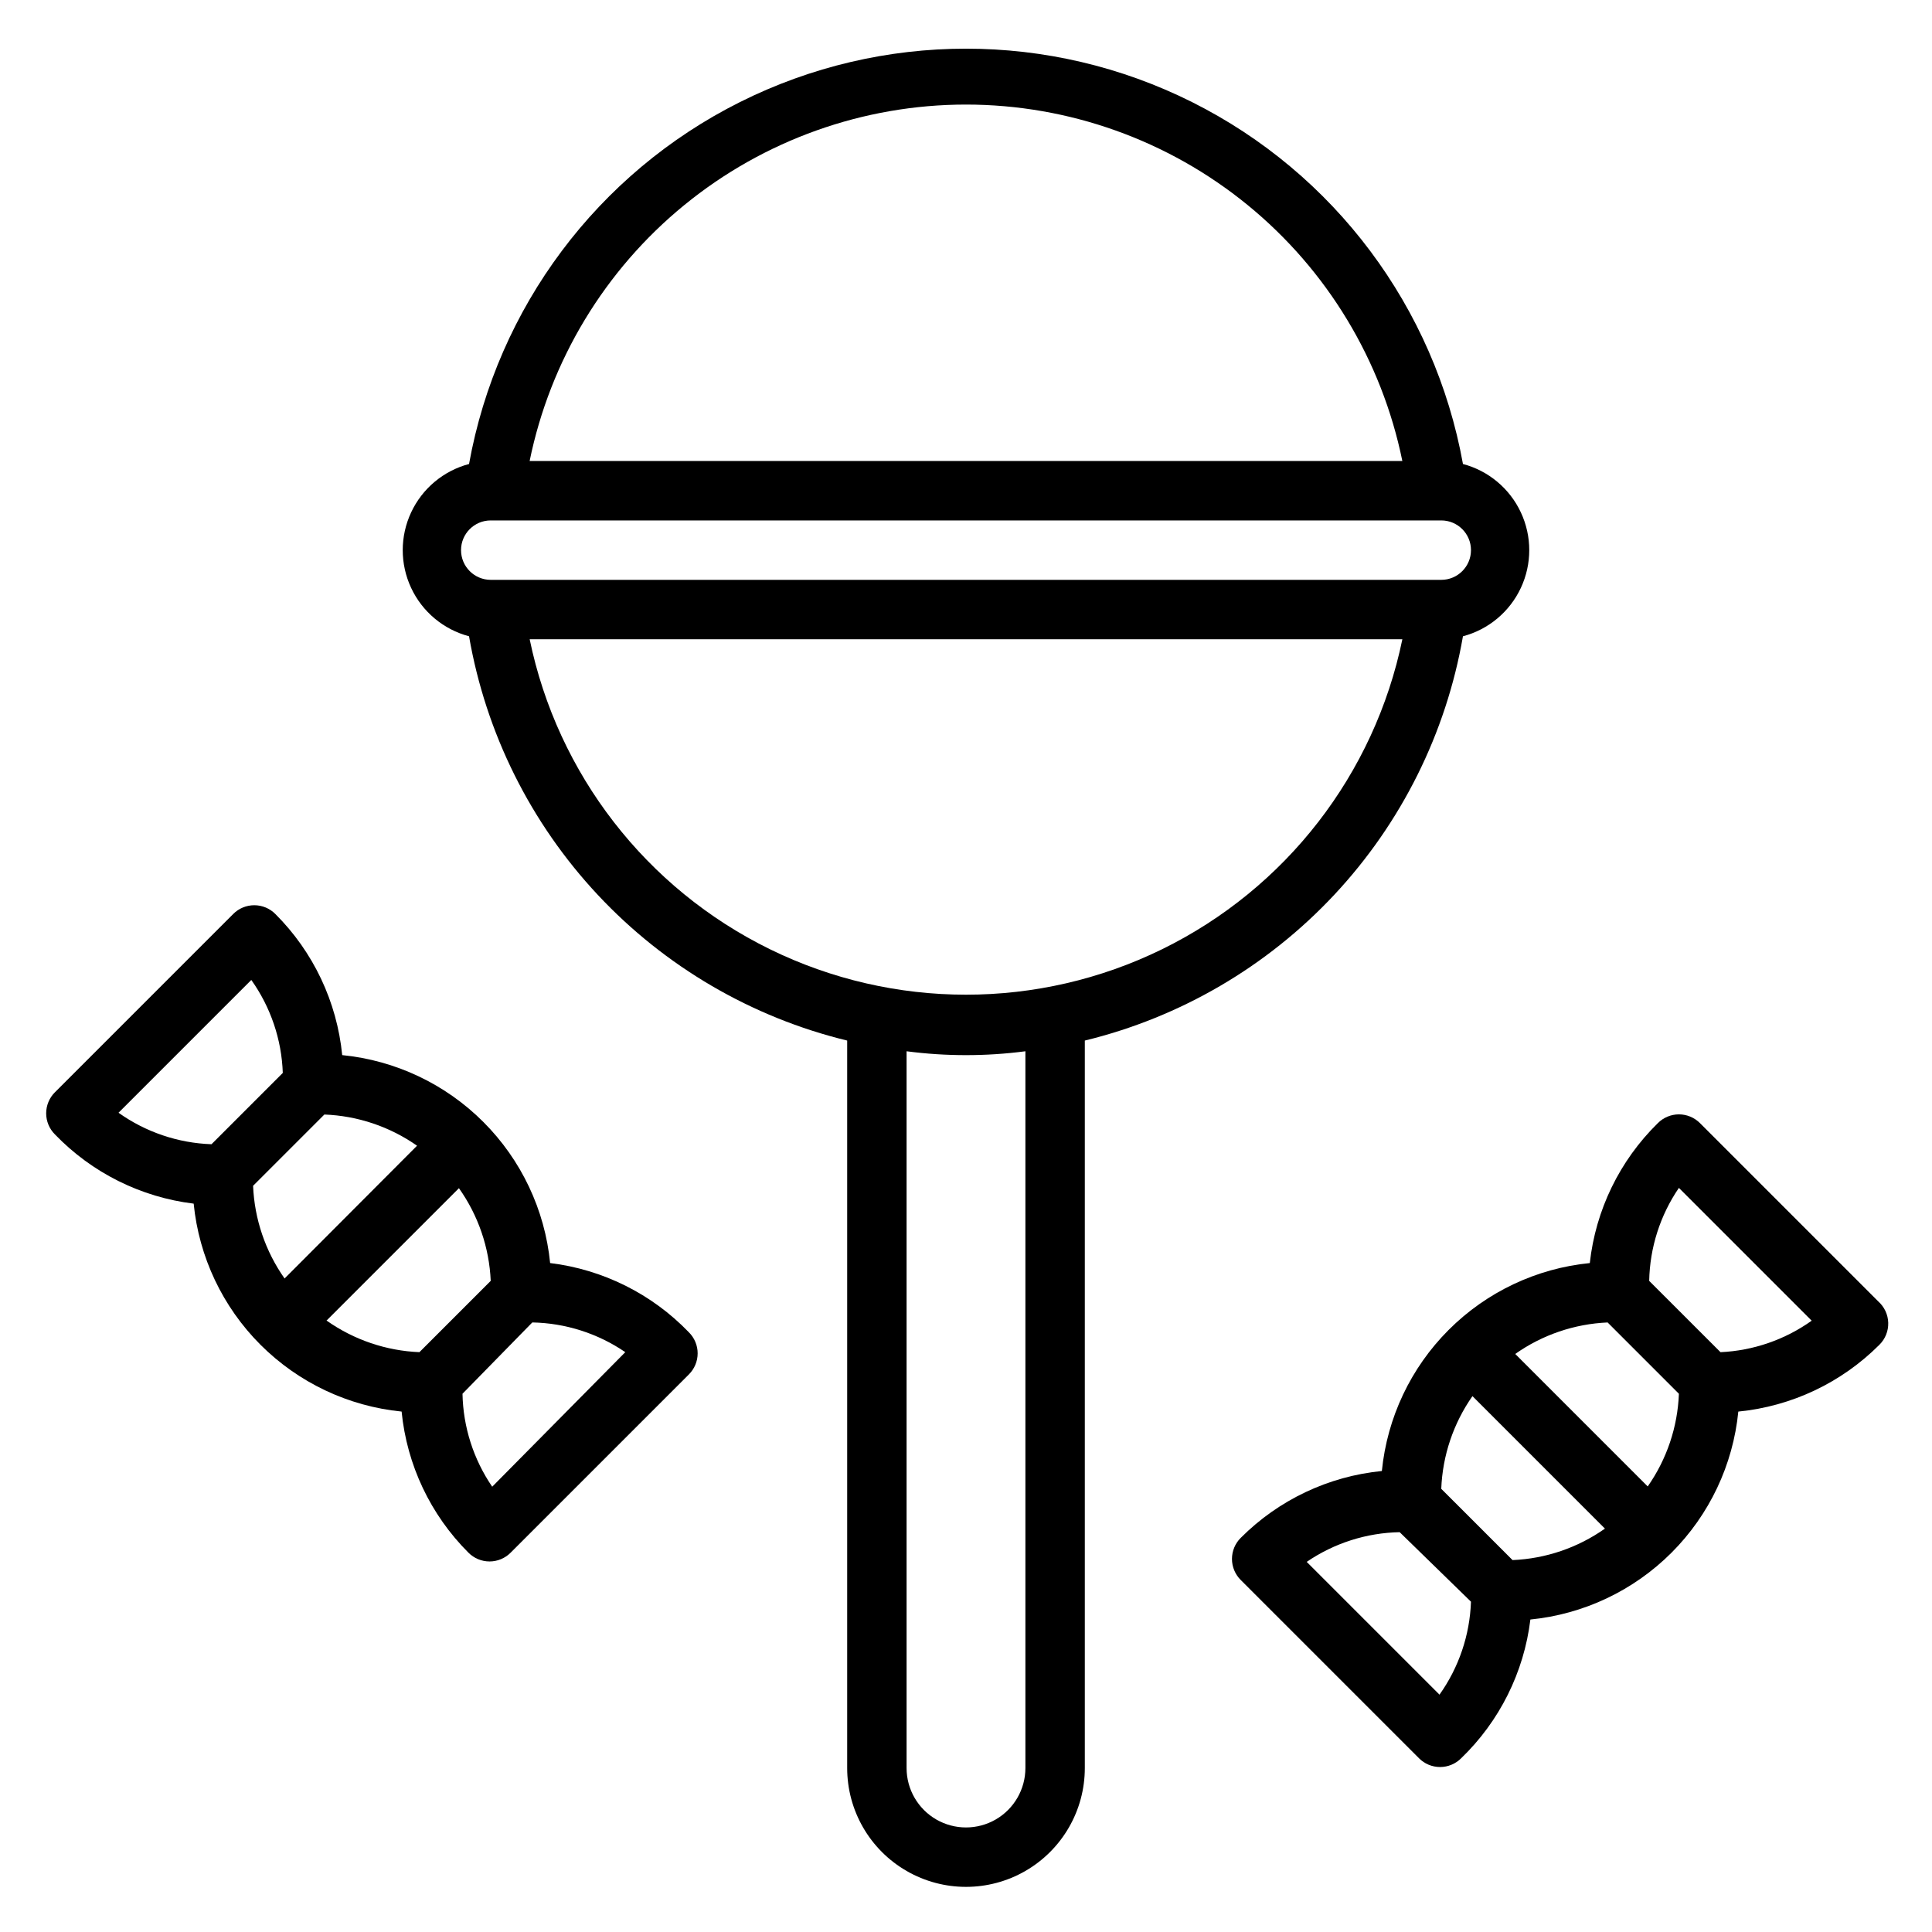
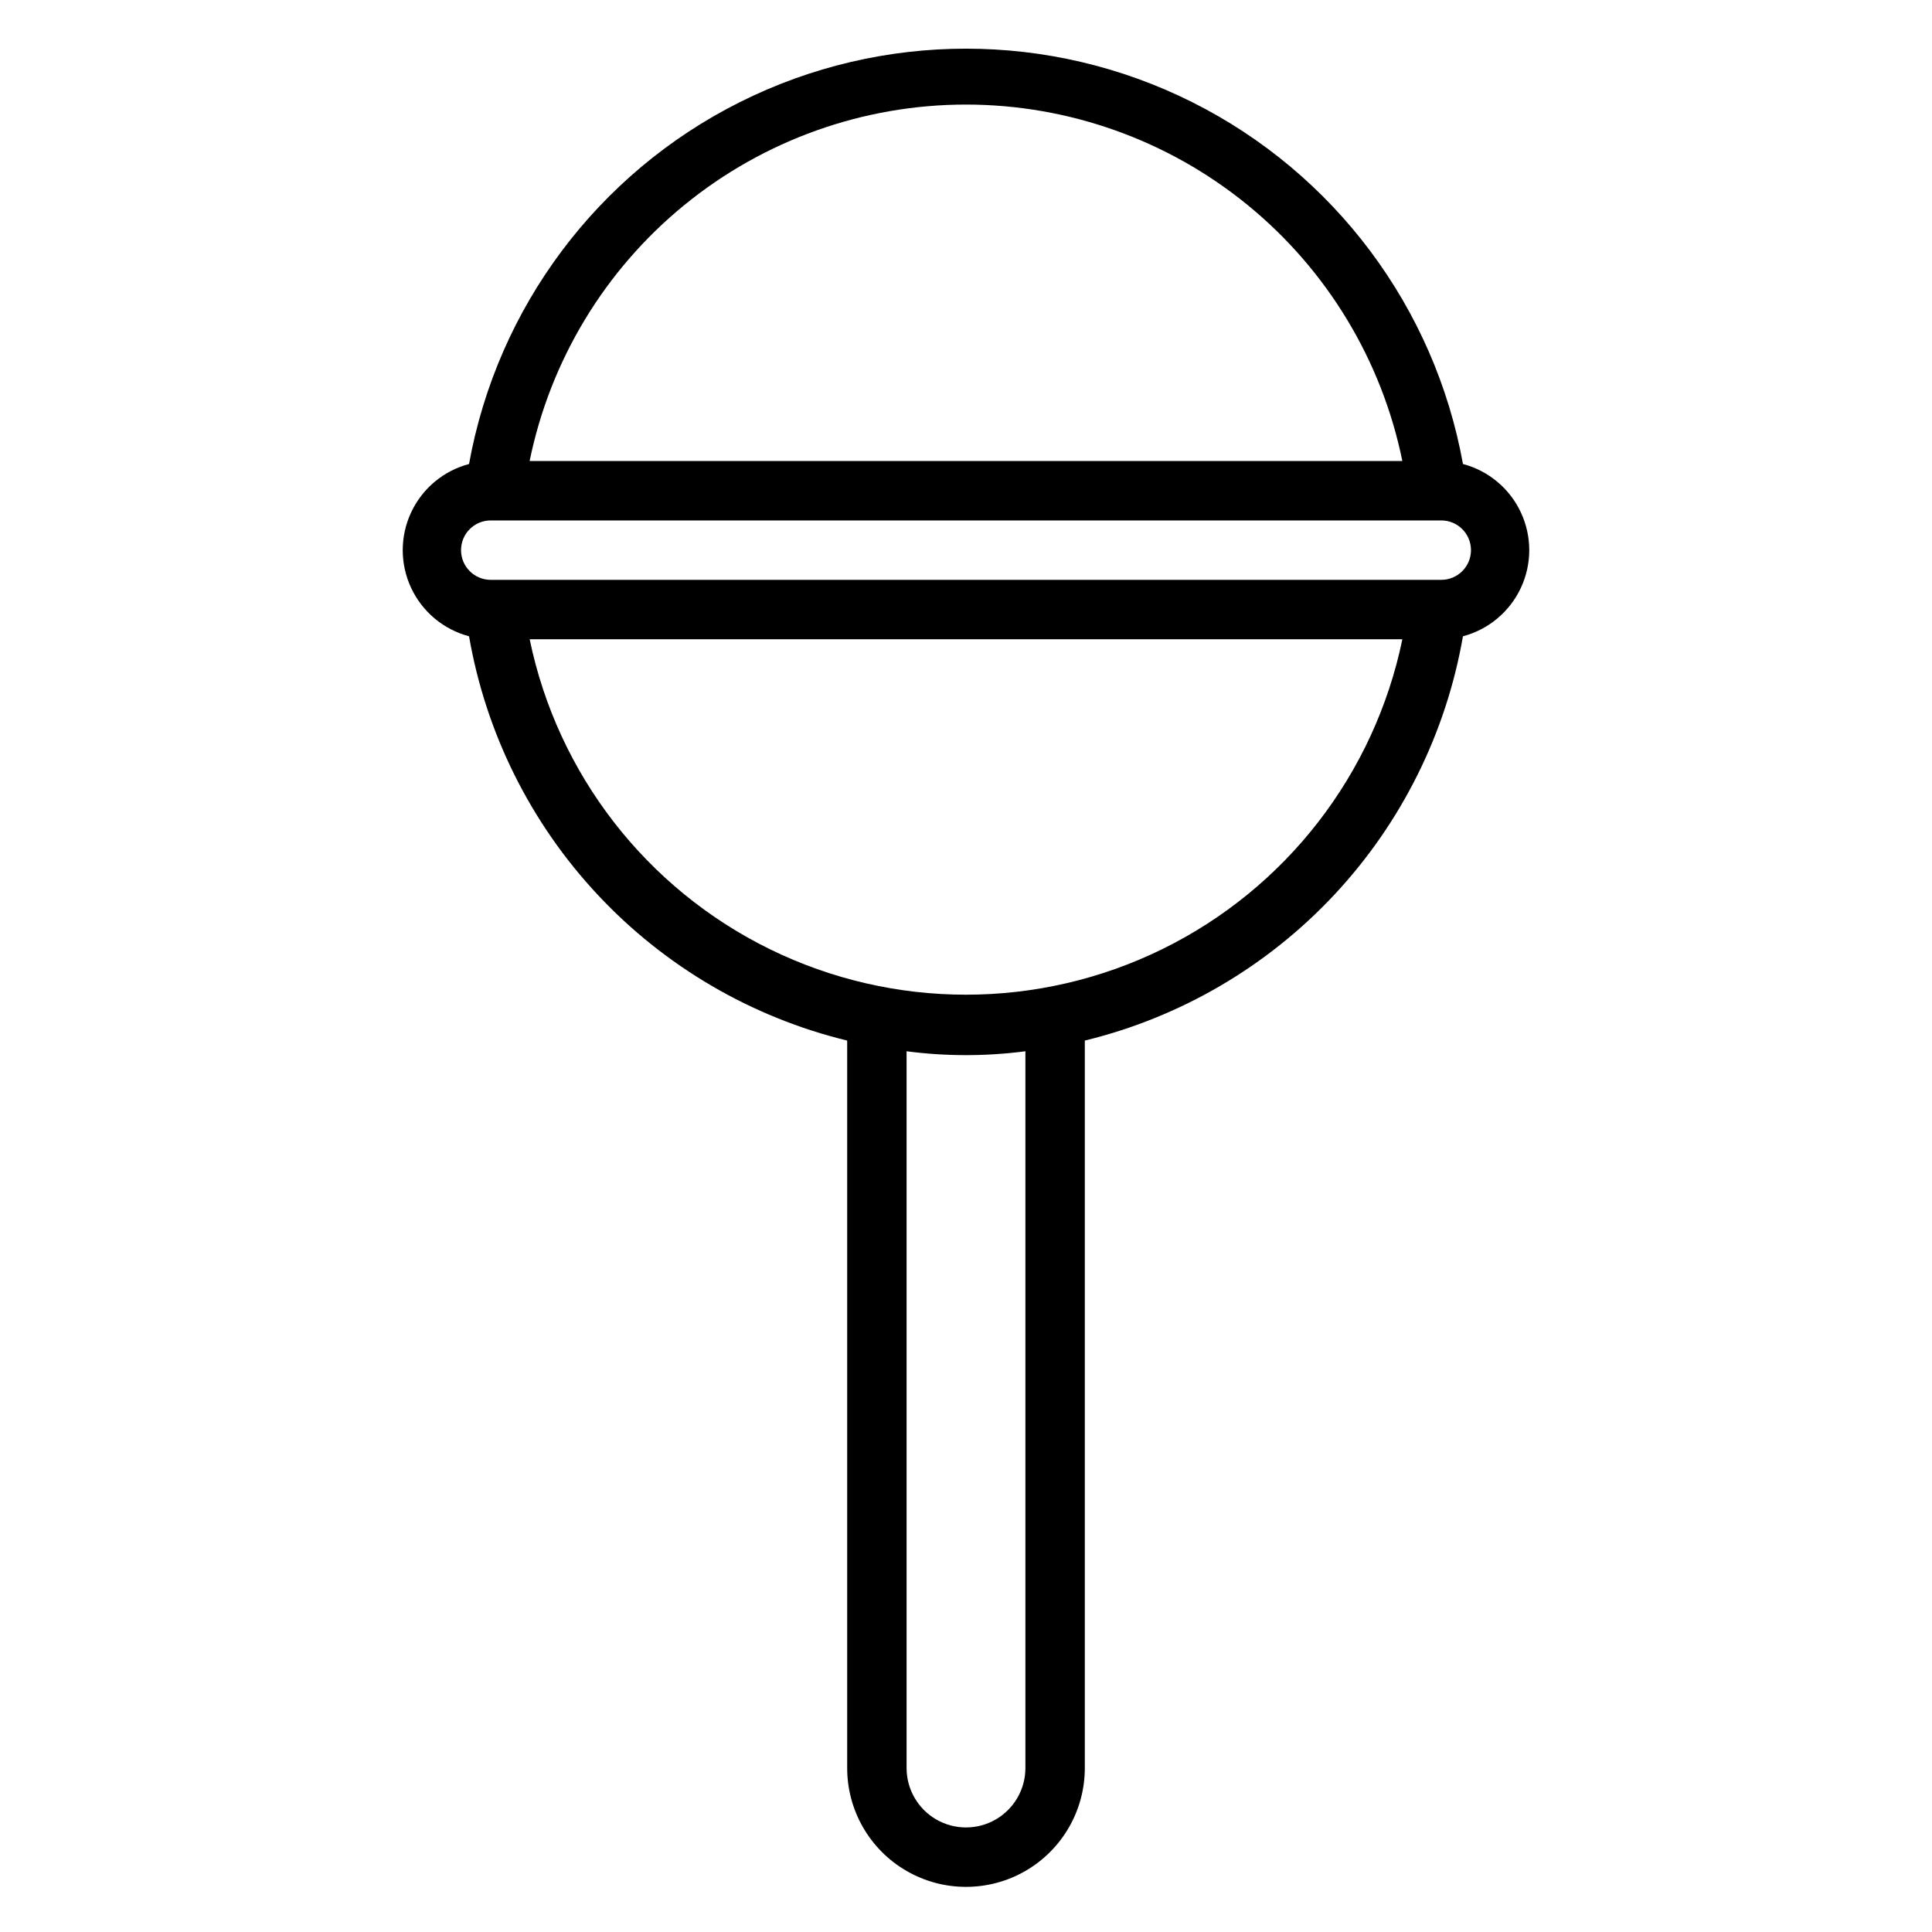
<svg xmlns="http://www.w3.org/2000/svg" fill="#000000" width="800px" height="800px" version="1.1" viewBox="144 144 512 512">
  <g>
    <path d="m531.7 312.62c6.762-1.789 12.383-6.488 15.344-12.824 2.965-6.34 2.965-13.664 0-20.004-2.961-6.34-8.582-11.035-15.344-12.828-7.488-41.496-34.09-77.039-71.797-95.91-37.707-18.875-82.102-18.875-119.81 0-37.703 18.871-64.309 54.414-71.793 95.91-6.766 1.793-12.387 6.488-15.348 12.828-2.965 6.34-2.965 13.664 0 20.004 2.961 6.336 8.582 11.035 15.348 12.824 4.457 25.68 16.312 49.492 34.117 68.527 17.801 19.031 40.77 32.453 66.094 38.613v192.79c0 11.25 6 21.645 15.742 27.27 9.742 5.625 21.746 5.625 31.488 0 9.742-5.625 15.746-16.02 15.746-27.27v-192.79c25.32-6.16 48.289-19.582 66.094-38.613 17.801-19.035 29.656-42.848 34.117-68.527zm-131.7-140.91c27.207 0.012 53.574 9.418 74.645 26.633 21.07 17.211 35.551 41.172 40.992 67.832h-231.28c5.441-26.66 19.922-50.621 40.992-67.832 21.07-17.215 47.438-26.621 74.648-26.633zm-125.95 110.21h251.9c4.348 0 7.875 3.523 7.875 7.871 0 4.348-3.527 7.875-7.875 7.875h-251.9c-4.348 0-7.871-3.527-7.871-7.875 0-4.348 3.523-7.871 7.871-7.871zm10.312 31.488h231.28c-7.383 35.754-30.887 66.082-63.672 82.148-32.781 16.066-71.152 16.066-103.93 0-32.781-16.066-56.289-46.395-63.672-82.148zm131.38 299.14c0 5.625-3 10.824-7.871 13.637s-10.875 2.812-15.746 0-7.871-8.012-7.871-13.637v-189.95c10.453 1.367 21.035 1.367 31.488 0z" />
-     <path d="m641.75 488.88-47.234-47.234c-1.477-1.488-3.488-2.328-5.59-2.328-2.098 0-4.109 0.84-5.586 2.328-10.109 9.91-16.48 23.008-18.027 37.078-14.141 1.402-27.355 7.66-37.398 17.707-10.047 10.047-16.305 23.262-17.707 37.398-14.141 1.395-27.355 7.652-37.391 17.711-1.492 1.477-2.332 3.488-2.332 5.59 0 2.098 0.84 4.109 2.332 5.59l47.23 47.23c1.477 1.492 3.488 2.328 5.59 2.328 2.098 0 4.109-0.836 5.59-2.328 10.156-9.781 16.637-22.766 18.34-36.762 14.137-1.406 27.352-7.66 37.398-17.707 10.047-10.047 16.301-23.262 17.707-37.398 14.141-1.395 27.355-7.652 37.391-17.711 1.551-1.531 2.394-3.637 2.336-5.816-0.059-2.176-1.02-4.234-2.648-5.676zm-71.715 5.586 18.891 18.895c-0.336 8.812-3.207 17.34-8.266 24.562l-35.109-35.109c7.191-5.074 15.691-7.969 24.484-8.348zm-44.555 98.637-35.188-35.188h-0.004c7.273-4.969 15.836-7.703 24.641-7.871l18.895 18.422c-0.309 8.852-3.211 17.422-8.344 24.637zm19.363-35.66-18.895-18.891c0.34-8.812 3.211-17.34 8.266-24.562l35.109 35.109c-7.191 5.07-15.688 7.969-24.48 8.344zm55.105-55.105-18.895-18.891c0.168-8.805 2.902-17.367 7.871-24.641l35.188 35.188v0.004c-7.082 5.047-15.473 7.945-24.164 8.344z" />
-     <path d="m289.79 478.72c-1.402-14.137-7.66-27.352-17.707-37.398-10.043-10.047-23.258-16.301-37.395-17.707-1.395-14.137-7.656-27.355-17.715-37.391-1.477-1.492-3.488-2.328-5.586-2.328-2.102 0-4.113 0.836-5.59 2.328l-47.23 47.23h-0.004c-1.488 1.48-2.328 3.492-2.328 5.59 0 2.102 0.84 4.113 2.328 5.59 9.781 10.16 22.766 16.637 36.762 18.344 1.406 14.137 7.664 27.352 17.707 37.395 10.047 10.047 23.262 16.305 37.398 17.707 1.395 14.141 7.656 27.355 17.711 37.395 1.48 1.488 3.492 2.328 5.59 2.328 2.102 0 4.113-0.84 5.59-2.328l47.23-47.23v-0.004c1.492-1.477 2.332-3.488 2.332-5.59 0-2.098-0.84-4.109-2.332-5.586-9.777-10.16-22.762-16.637-36.762-18.344zm-114.38-39.832 35.188-35.188c5.137 7.215 8.039 15.785 8.344 24.637l-18.891 18.895c-8.855-0.305-17.422-3.207-24.641-8.344zm35.66 19.363 18.891-18.891c8.812 0.336 17.34 3.207 24.562 8.266l-35.109 35.188c-5.086-7.215-7.981-15.742-8.344-24.562zm19.445 35.738 35.109-35.109v0.004c5.113 7.203 8.035 15.73 8.422 24.559l-18.895 18.895c-8.816-0.363-17.344-3.262-24.559-8.344zm43.926 44.004v0.004c-4.969-7.273-7.707-15.836-7.875-24.641l18.5-18.895c8.805 0.168 17.371 2.906 24.641 7.875z" />
  </g>
</svg>